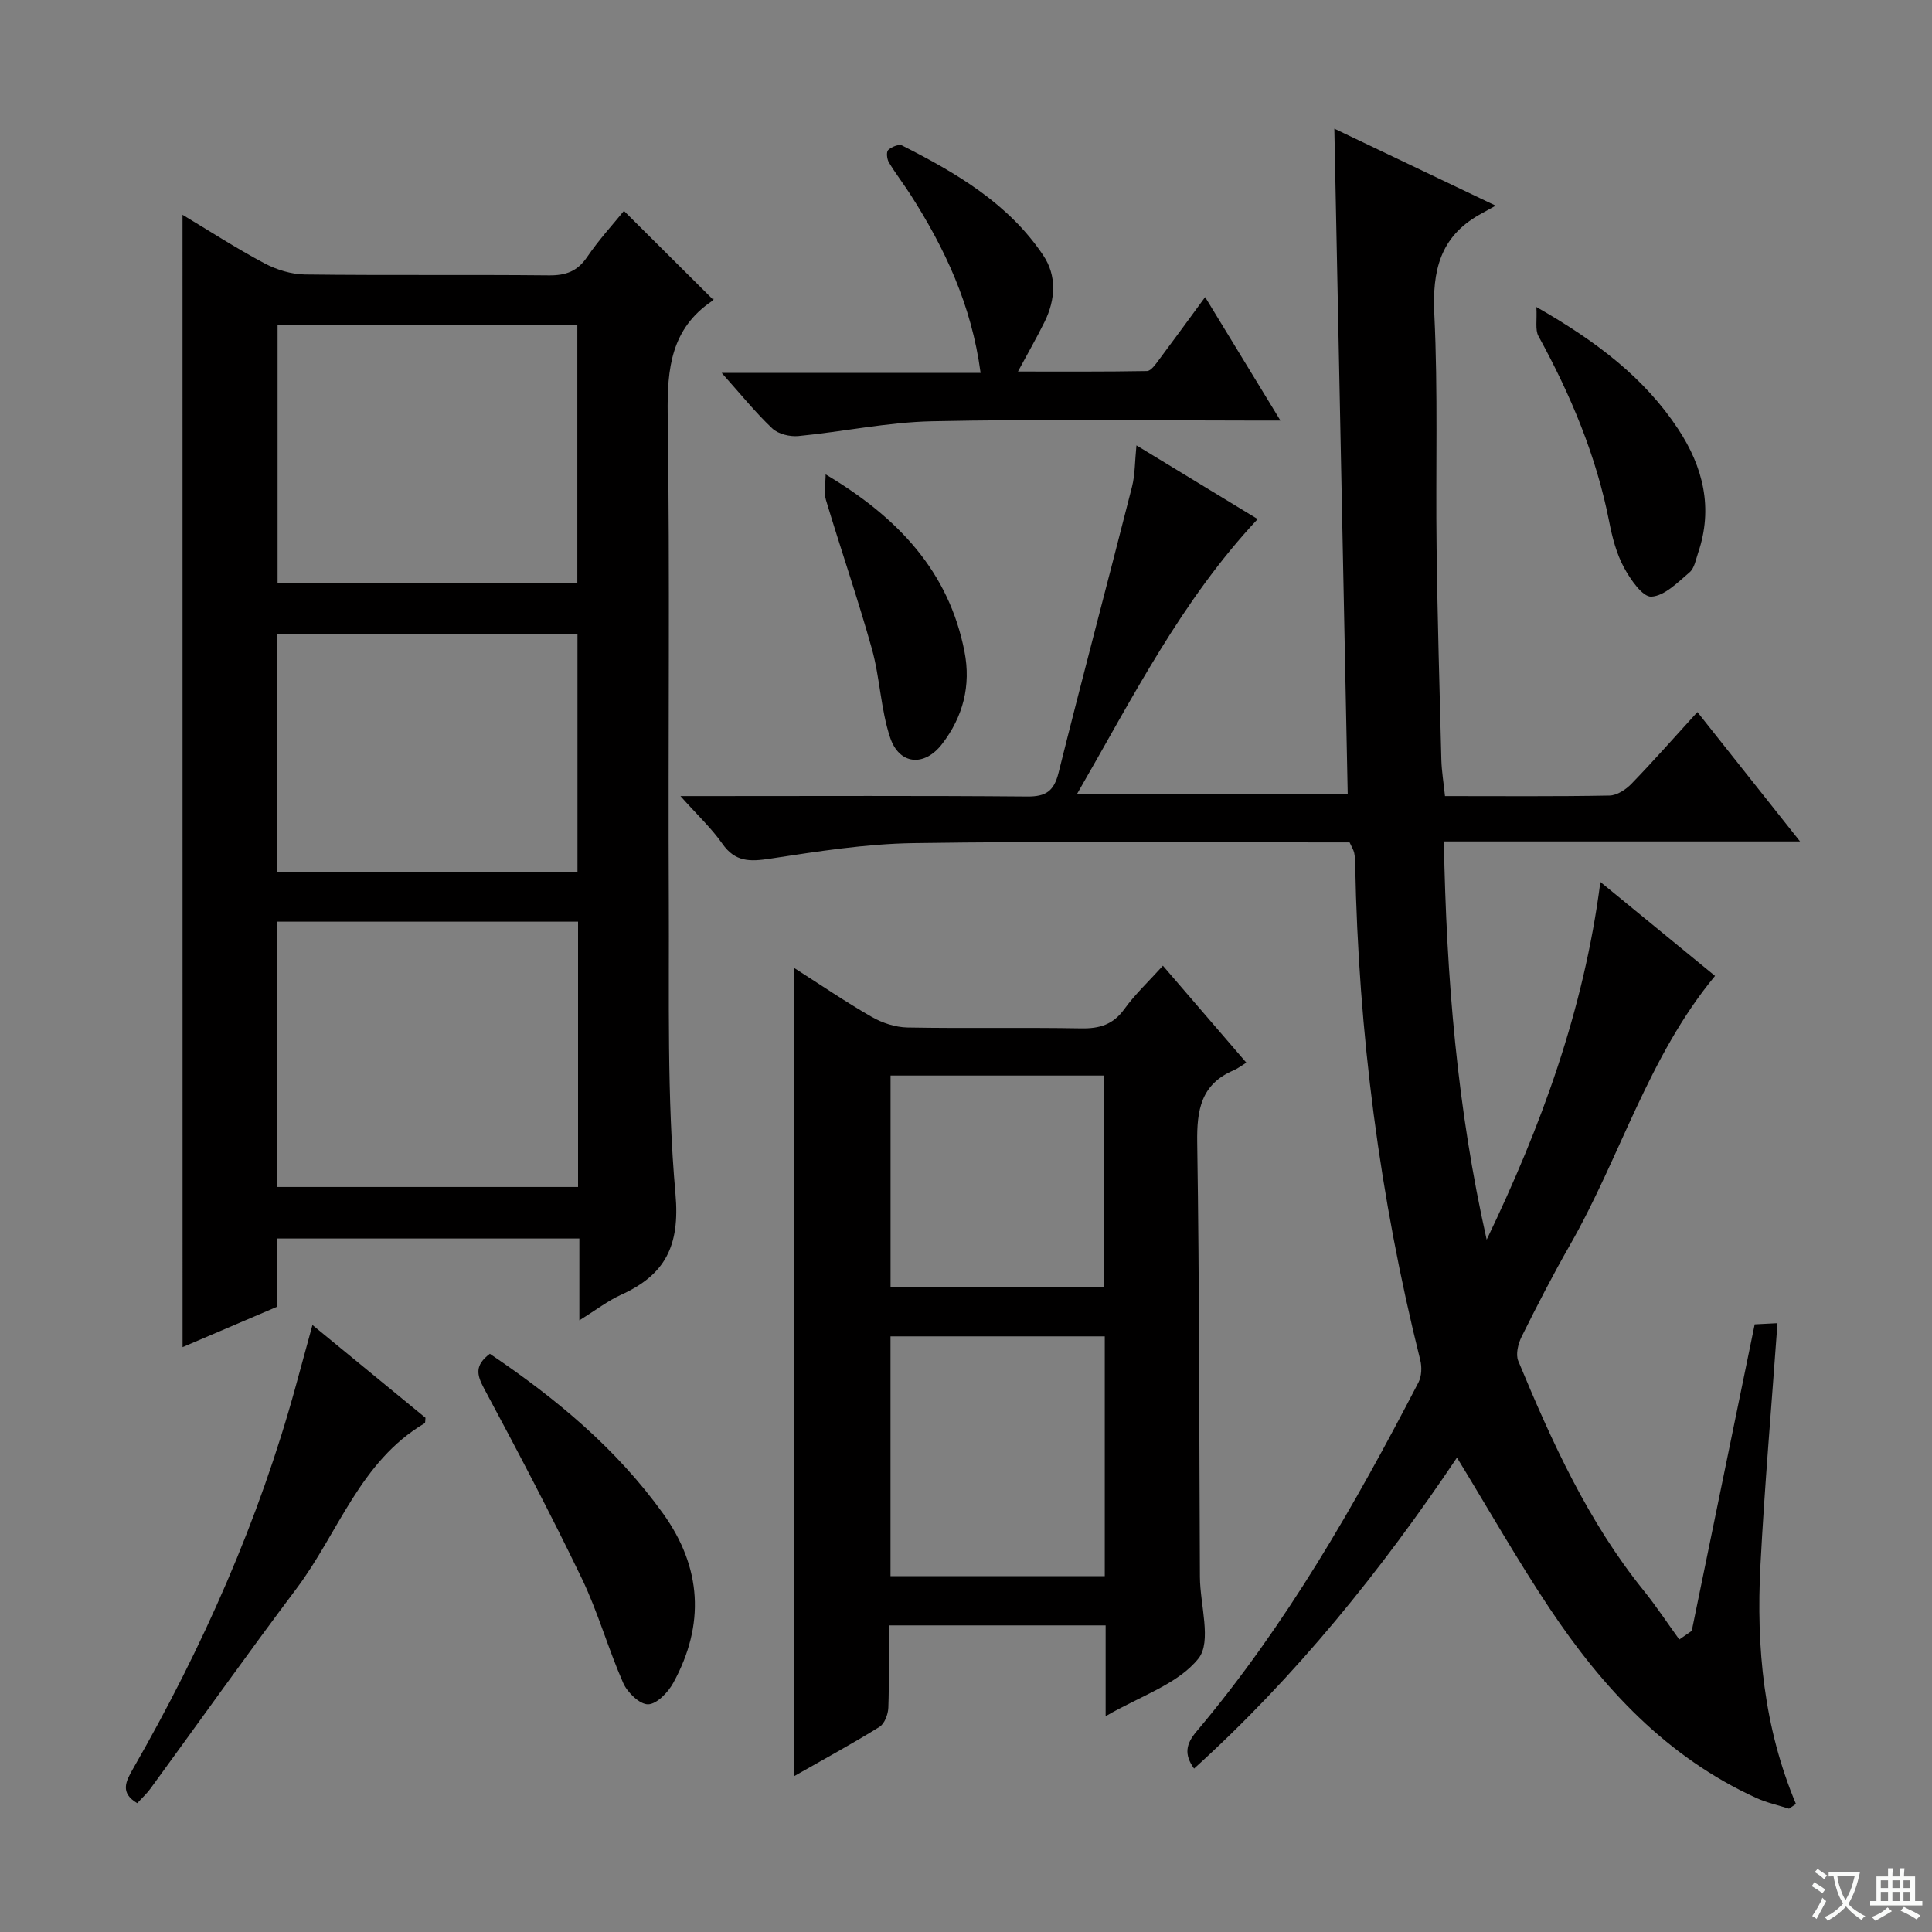
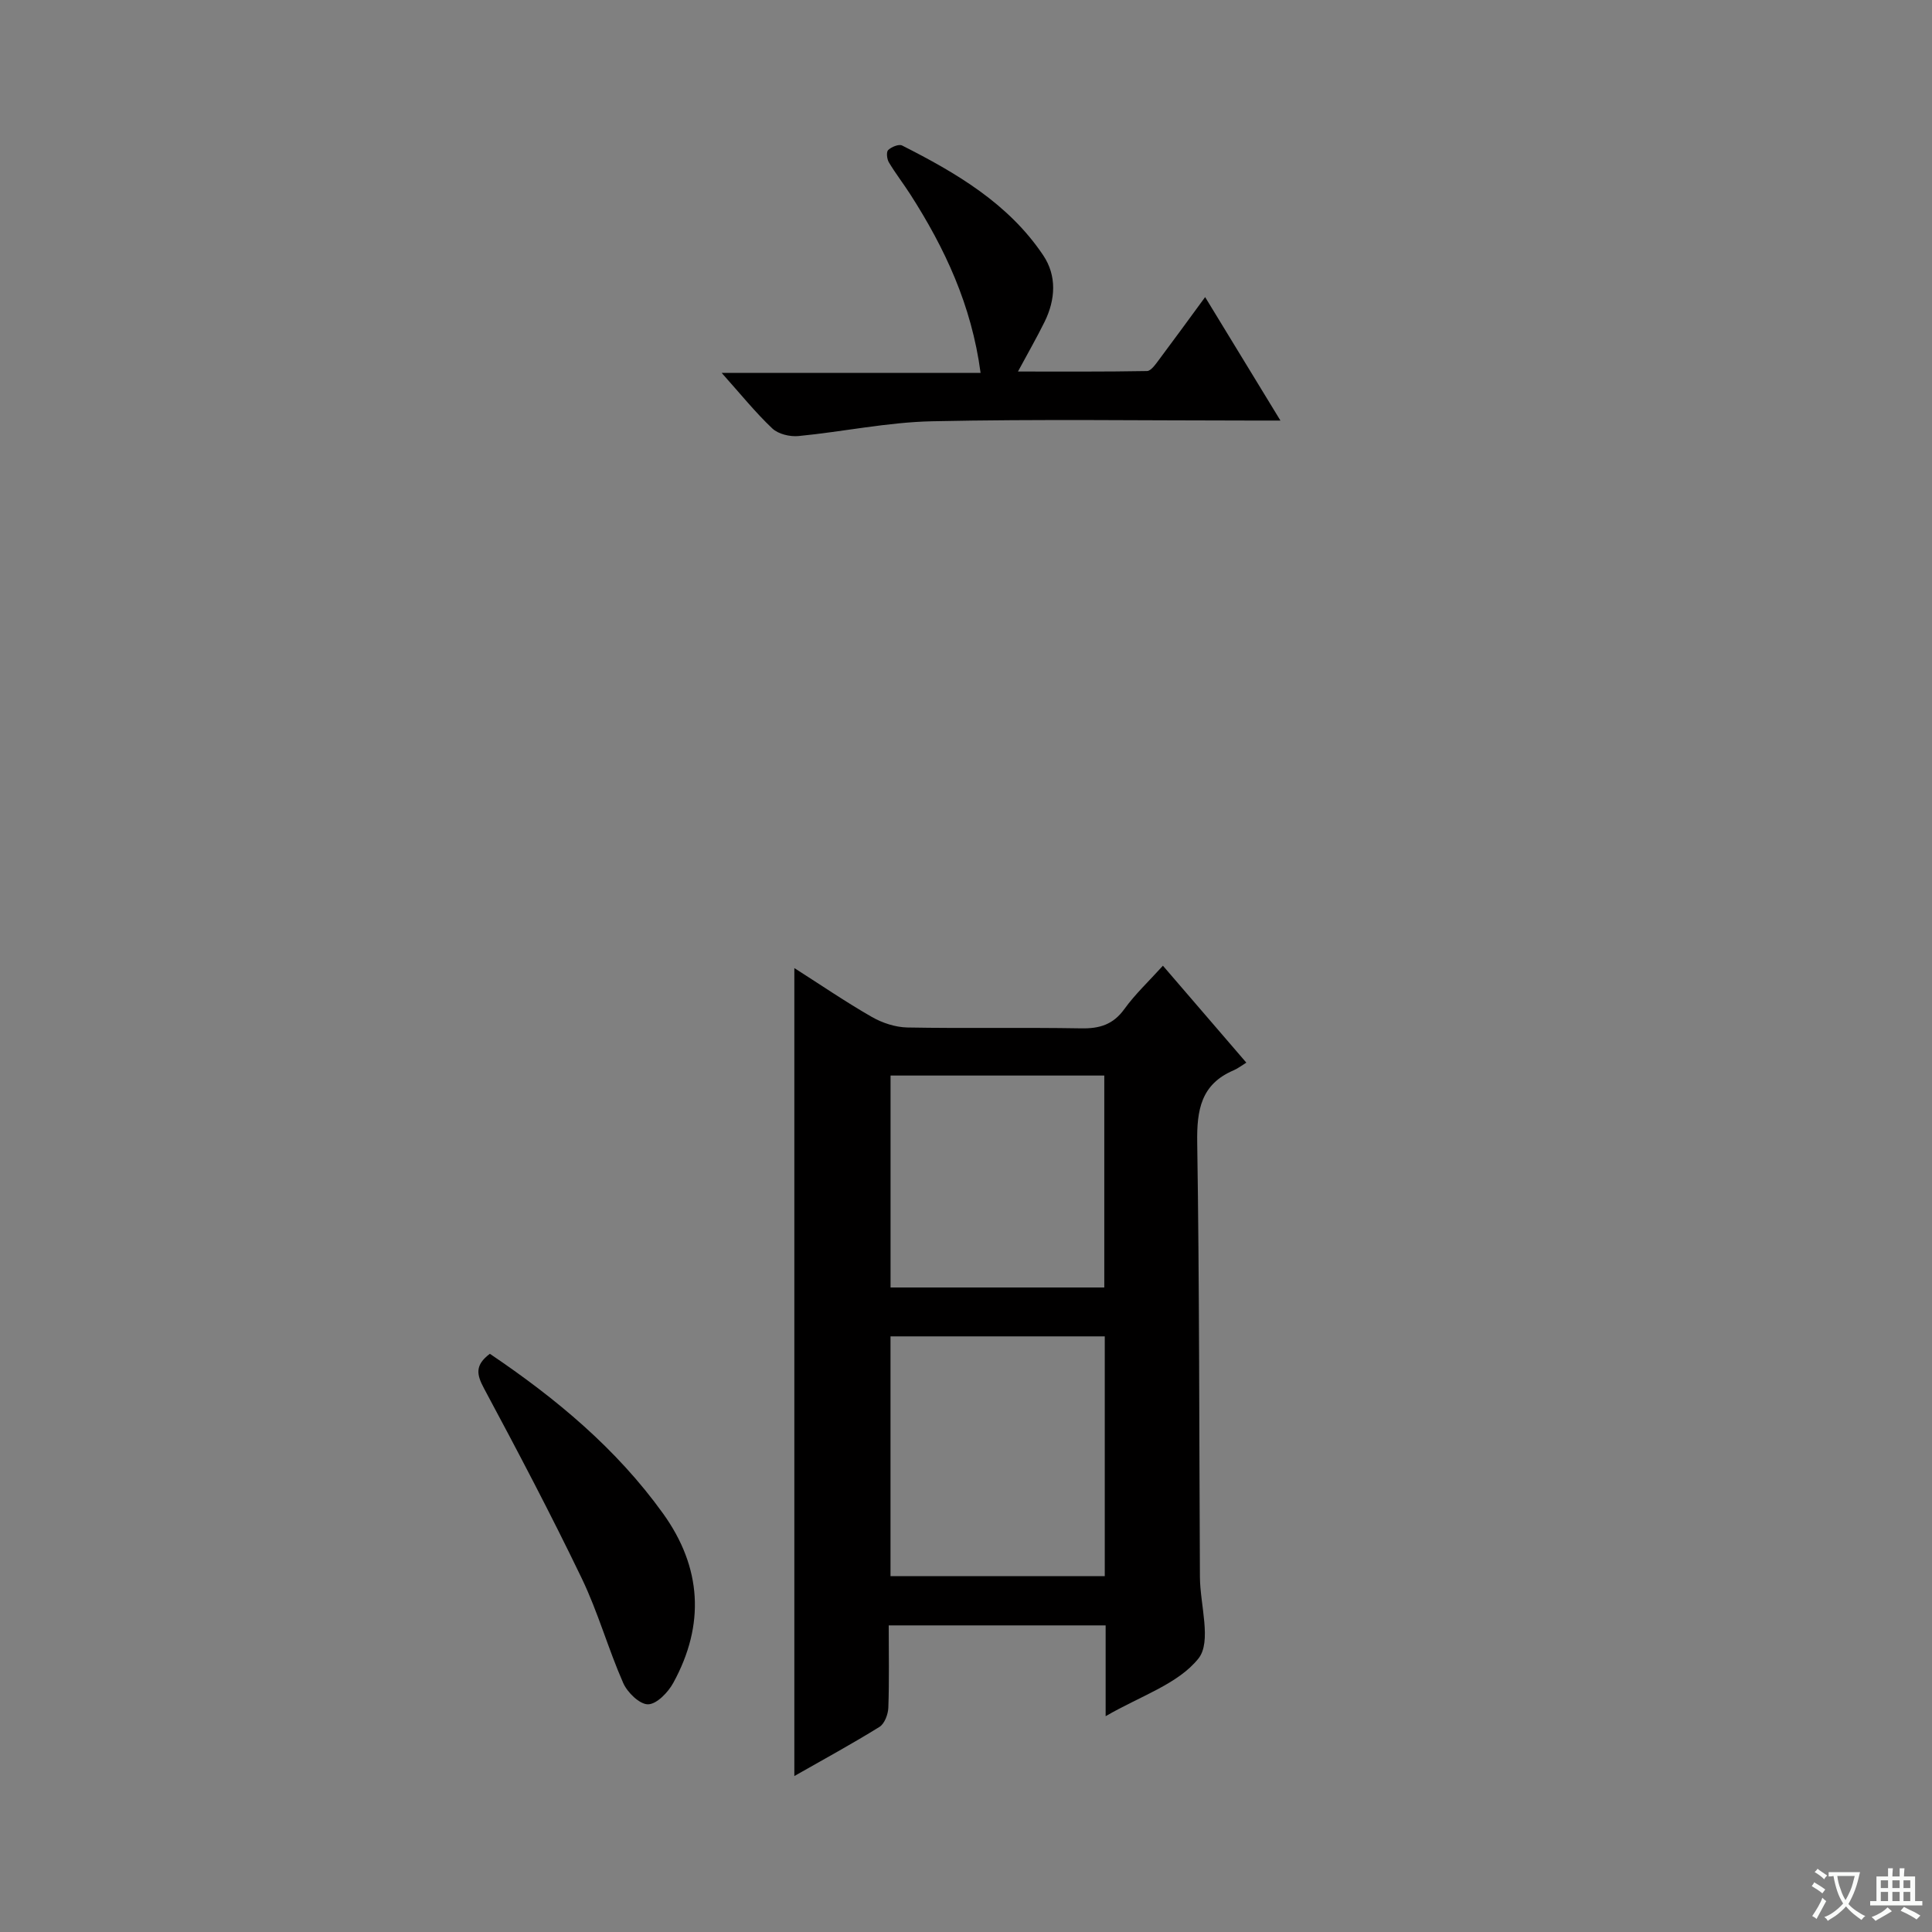
<svg xmlns="http://www.w3.org/2000/svg" enable-background="new 0 0 400 400" viewBox="0 0 400 400">
  <rect x="0" y="0" width="400" height="400" fill="#808080" stroke="none" />
  <path d="m377.9 391.2c-.2.3-.4.5-.6.8-.7-.6-1.4-1-2.2-1.5.2-.3.4-.5.5-.8.6.4 1.4.8 2.3 1.5zm-1.8 6.1c-.2-.2-.5-.4-.9-.6.4-.6.8-1.2 1.2-1.9s.7-1.3.9-1.9c.3.3.5.5.8.7-.7 1.3-1.4 2.6-2 3.7zm2.2-9c-.3.3-.5.5-.6.8-.6-.6-1.3-1.1-2-1.5.3-.3.5-.5.6-.7.6.5 1.3.9 2 1.4zm.3.2v-.9h2 4.5c-.3 1.3-.6 2.5-1 3.6s-.9 2.1-1.4 3c.4.5 1 1 1.6 1.4s1.2.8 1.9 1.1c-.3.2-.5.4-.8.8-.4-.3-1-.7-1.6-1.2s-1.2-1.1-1.6-1.6c-.5.6-1.1 1.1-1.7 1.6s-1.4.9-2.1 1.4c-.1-.3-.3-.5-.7-.8.6-.2 1.2-.5 1.9-1s1.4-1.1 2-1.8c-.5-.8-.9-1.6-1.2-2.5s-.6-2-.8-3.2c-.4.1-.7.1-1 .1zm2.5 2.7c.3 1 .7 1.7 1 2.2.3-.5.6-1.1 1-2s.6-1.9.9-3h-3.2-.4c.1.9.3 1.8.7 2.8z" fill="#fafbfa" />
  <path d="m396.5 388.5v1.5 3.6h1.5v.9c-.4 0-1 0-1.7 0h-7.9c-.5 0-.9 0-1.2 0v-.9h1.3v-3.5c0-.7 0-1.2 0-1.6h2.4c0-.8 0-1.4 0-1.7h1c0 .3-.1.8-.1 1.7h1.5c0-.8 0-1.4 0-1.7h1c0 .3-.1.9-.1 1.7zm-8.2 9.2c-.2-.3-.5-.5-.8-.8.8-.3 1.4-.6 1.9-.9s1-.7 1.4-1.1c.3.3.6.5.9.8-1.6 1-2.8 1.6-3.4 2zm2.6-6.8v-1.6h-1.5v1.6zm0 2.7v-1.9h-1.5v1.9zm2.4-2.7v-1.6h-1.5v1.6zm0 2.7v-1.9h-1.5v1.9zm.2 2 .7-.8c.4.2.9.5 1.6.8s1.3.7 1.8 1c-.3.3-.5.5-.8.8-.4-.3-1.5-1-3.3-1.8zm2-4.7v-1.6h-1.4v1.6zm0 2.7v-1.9h-1.4v1.9z" fill="#fafbfa" />
  <g fill="#010000">
-     <path d="m299.17 164.82c11.76 0 22.91.1 34.06-.11 1.55-.03 3.39-1.23 4.54-2.43 4.51-4.65 8.79-9.52 13.66-14.86 6.98 8.8 13.73 17.31 21.25 26.79-25.06 0-49.18 0-73.74 0 .51 28.24 2.77 55.45 8.86 82.45 11.21-23.34 20.1-47.37 23.54-74.06 8.1 6.64 15.87 13 23.74 19.45-13.84 16.72-19.6 37.47-30.04 55.72-3.55 6.2-6.82 12.57-10 18.97-.73 1.46-1.27 3.66-.7 5.03 6.96 16.76 14.44 33.26 25.97 47.54 2.62 3.25 4.92 6.75 7.37 10.13.86-.6 1.72-1.19 2.58-1.79 4.31-21.01 8.63-42.03 13.03-63.46 1.45-.07 3.02-.15 4.72-.24-1.22 17-2.67 33.65-3.54 50.33-.87 16.77.7 33.34 7.36 49.21-.48.33-.95.65-1.43.98-2.25-.72-4.59-1.23-6.73-2.2-18.53-8.44-31.82-22.74-42.86-39.3-6.63-9.94-12.54-20.36-19.16-31.19-15.68 23.36-33.28 45.24-54.43 64.39-2.13-2.97-1.66-5.12.5-7.68 18.57-22.01 32.76-46.84 45.96-72.28.66-1.28.73-3.18.37-4.62-8.41-33.67-12.82-67.85-13.47-102.54-.02-.83-.04-1.67-.21-2.48-.14-.63-.52-1.21-.95-2.16-1.89 0-3.87 0-5.85 0-28.16 0-56.32-.27-84.48.15-9.91.15-19.83 1.72-29.66 3.22-4.14.63-7.21.72-9.87-3.09-2.24-3.21-5.17-5.93-8.68-9.87h6.34c21.83 0 43.66-.1 65.48.09 3.88.03 5.51-1.15 6.46-4.91 4.94-19.77 10.19-39.47 15.21-59.22.64-2.53.58-5.23.92-8.57 8.52 5.18 16.68 10.14 25.1 15.26-15.73 16.78-25.83 36.86-37.4 56.91h56.04c-.92-45.68-1.84-91.34-2.77-137.74 10.83 5.17 21.39 10.21 33.4 15.94-1.72.95-2.58 1.42-3.44 1.91-8.09 4.6-9.69 11.62-9.26 20.53.78 16.12.26 32.31.47 48.47.19 14.64.61 29.28.99 43.91.07 2.32.46 4.62.75 7.42z" />
-     <path d="m37.79 44.47c5.6 3.36 11.15 6.96 16.97 10.05 2.5 1.33 5.55 2.27 8.36 2.31 16.83.21 33.67.01 50.5.18 3.5.04 5.91-.81 7.94-3.8 2.42-3.56 5.36-6.76 7.62-9.55 6.11 6.08 12.15 12.09 18.45 18.36.29-.5.15.06-.2.3-8.48 5.73-9.32 13.96-9.19 23.47.48 33.49.07 67 .23 100.5.1 20.31-.42 40.72 1.38 60.9.96 10.8-2.14 16.75-11.3 20.9-2.7 1.22-5.1 3.1-8.6 5.27 0-3.31 0-5.99 0-8.68 0-2.64 0-5.28 0-8.26-20.95 0-41.53 0-62.63 0v14.15c-6.85 2.93-13.24 5.66-19.52 8.34-.01-78.19-.01-156.1-.01-234.44zm81.89 201.28c0-18.56 0-36.64 0-54.93-20.95 0-41.64 0-62.36 0v54.93zm-.15-124.98c0-18.2 0-35.88 0-53.46-20.96 0-41.52 0-62.06 0v53.46zm.03 59.79c0-16.84 0-33.07 0-49.25-20.94 0-41.51 0-62.2 0v49.25z" />
    <path d="m228.91 355.32c0-6.83 0-12.64 0-18.8-14.96 0-29.67 0-44.91 0 0 5.8.12 11.42-.08 17.03-.05 1.38-.78 3.33-1.83 3.98-5.62 3.49-11.45 6.66-17.63 10.18 0-55.91 0-111.31 0-167.28 5.45 3.47 10.62 7.01 16.03 10.11 2.18 1.25 4.88 2.14 7.37 2.19 11.99.22 23.99-.03 35.99.18 3.81.07 6.62-.78 8.94-4 2.22-3.08 5.05-5.73 7.98-8.97 5.66 6.57 11.16 12.96 17.27 20.07-.98.6-1.77 1.22-2.66 1.6-6.73 2.88-7.61 8.2-7.51 14.92.46 29.98.4 59.97.56 89.96.03 5.77 2.48 13.38-.3 16.88-4.23 5.31-12.05 7.77-19.22 11.95zm-44.54-78.64v49.64h44.36c0-16.64 0-33.01 0-49.64-14.84 0-29.42 0-44.36 0zm44.26-10.12c0-14.76 0-29.26 0-43.88-14.95 0-29.53 0-44.25 0v43.88z" />
    <path d="m249.51 61.51c5.24 8.59 10.14 16.63 15.59 25.56-2.69 0-4.43 0-6.17 0-21.99 0-43.99-.32-65.98.15-9.23.2-18.41 2.17-27.64 3.06-1.78.17-4.19-.41-5.42-1.58-3.49-3.3-6.53-7.08-10.48-11.5h53.61c-1.87-14.05-7.41-25.82-14.55-36.96-1.44-2.24-3.08-4.35-4.44-6.63-.41-.68-.56-2.16-.14-2.55.69-.65 2.22-1.28 2.89-.93 11.2 5.67 22.01 12 29.2 22.72 2.85 4.24 2.56 9.17.29 13.78-1.61 3.26-3.42 6.41-5.51 10.29 9.03 0 17.88.06 26.72-.1.82-.02 1.74-1.36 2.41-2.25 3.09-4.12 6.11-8.28 9.62-13.06z" />
-     <path d="m64.69 274.33c8.2 6.73 15.84 13 23.4 19.21-.07.54-.01 1.03-.17 1.13-13.38 7.88-17.86 22.68-26.52 34.21-10.27 13.67-20.17 27.62-30.25 41.43-.77 1.06-1.76 1.95-2.74 3.02-3.56-2.11-2.41-4.44-.9-7.07 14.42-25.12 26.1-51.42 33.76-79.42 1.04-3.83 2.09-7.66 3.42-12.51z" />
-     <path d="m101.42 280.29c13.77 9.29 26.23 19.67 35.86 33.07 8.02 11.16 8.72 23.02 2.11 35.07-1.07 1.96-3.43 4.41-5.22 4.43-1.74.02-4.28-2.45-5.14-4.41-3.13-7.12-5.23-14.71-8.6-21.7-6.4-13.29-13.28-26.35-20.25-39.35-1.51-2.83-1.88-4.77 1.24-7.11z" />
-     <path d="m318.09 63.56c12.5 7.15 22.36 14.66 29.38 25.31 5.15 7.82 7.26 16.33 4.11 25.58-.48 1.4-.76 3.18-1.77 4.04-2.42 2.06-5.16 4.88-7.9 5.04-1.82.11-4.37-3.59-5.7-6.06-1.54-2.87-2.41-6.2-3.04-9.44-2.67-13.67-7.99-26.29-14.65-38.44-.72-1.31-.27-3.25-.43-6.03z" />
-     <path d="m170.94 98.22c15.15 9 25.51 20.22 28.74 36.65 1.39 7.08-.29 13.55-4.66 19.2-3.66 4.73-8.84 4.29-10.73-1.37-1.96-5.89-2.1-12.37-3.78-18.38-2.89-10.34-6.41-20.5-9.5-30.79-.49-1.63-.07-3.53-.07-5.31z" />
+     <path d="m101.42 280.29c13.77 9.29 26.23 19.67 35.86 33.07 8.02 11.16 8.72 23.02 2.11 35.07-1.07 1.96-3.43 4.41-5.22 4.43-1.74.02-4.28-2.45-5.14-4.41-3.13-7.12-5.23-14.71-8.6-21.7-6.4-13.29-13.28-26.35-20.25-39.35-1.51-2.83-1.88-4.77 1.24-7.11" />
  </g>
</svg>